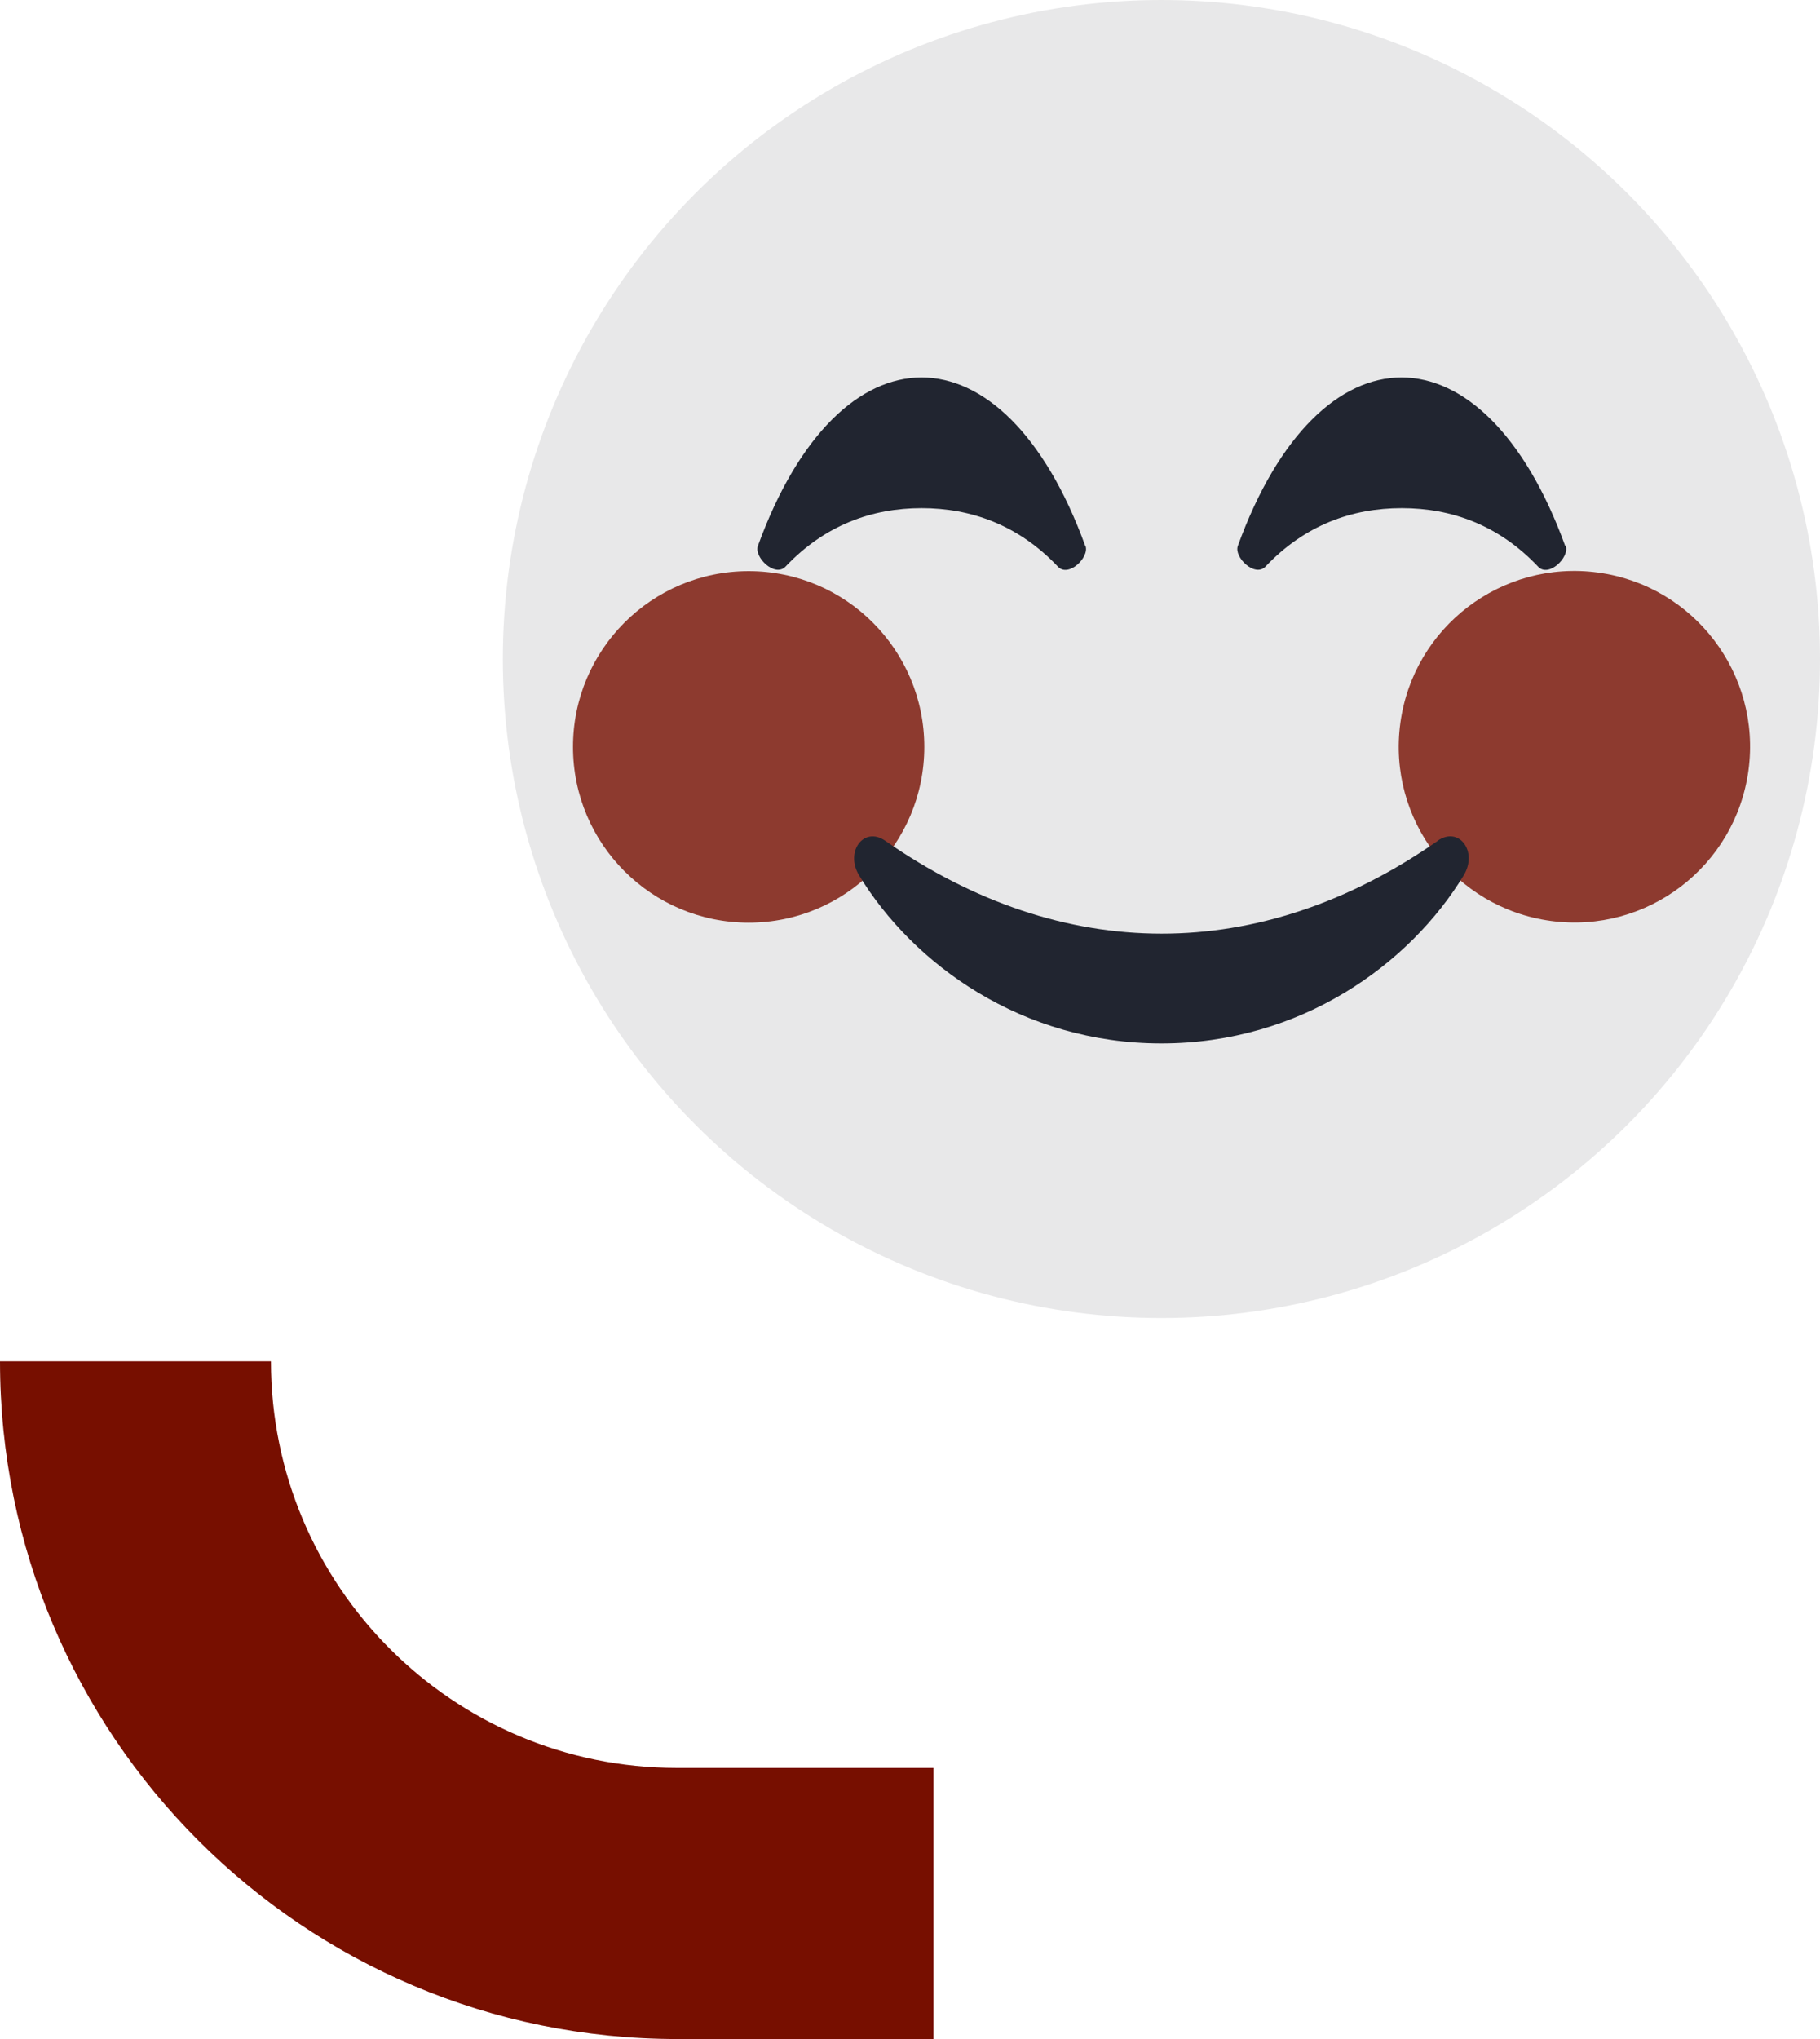
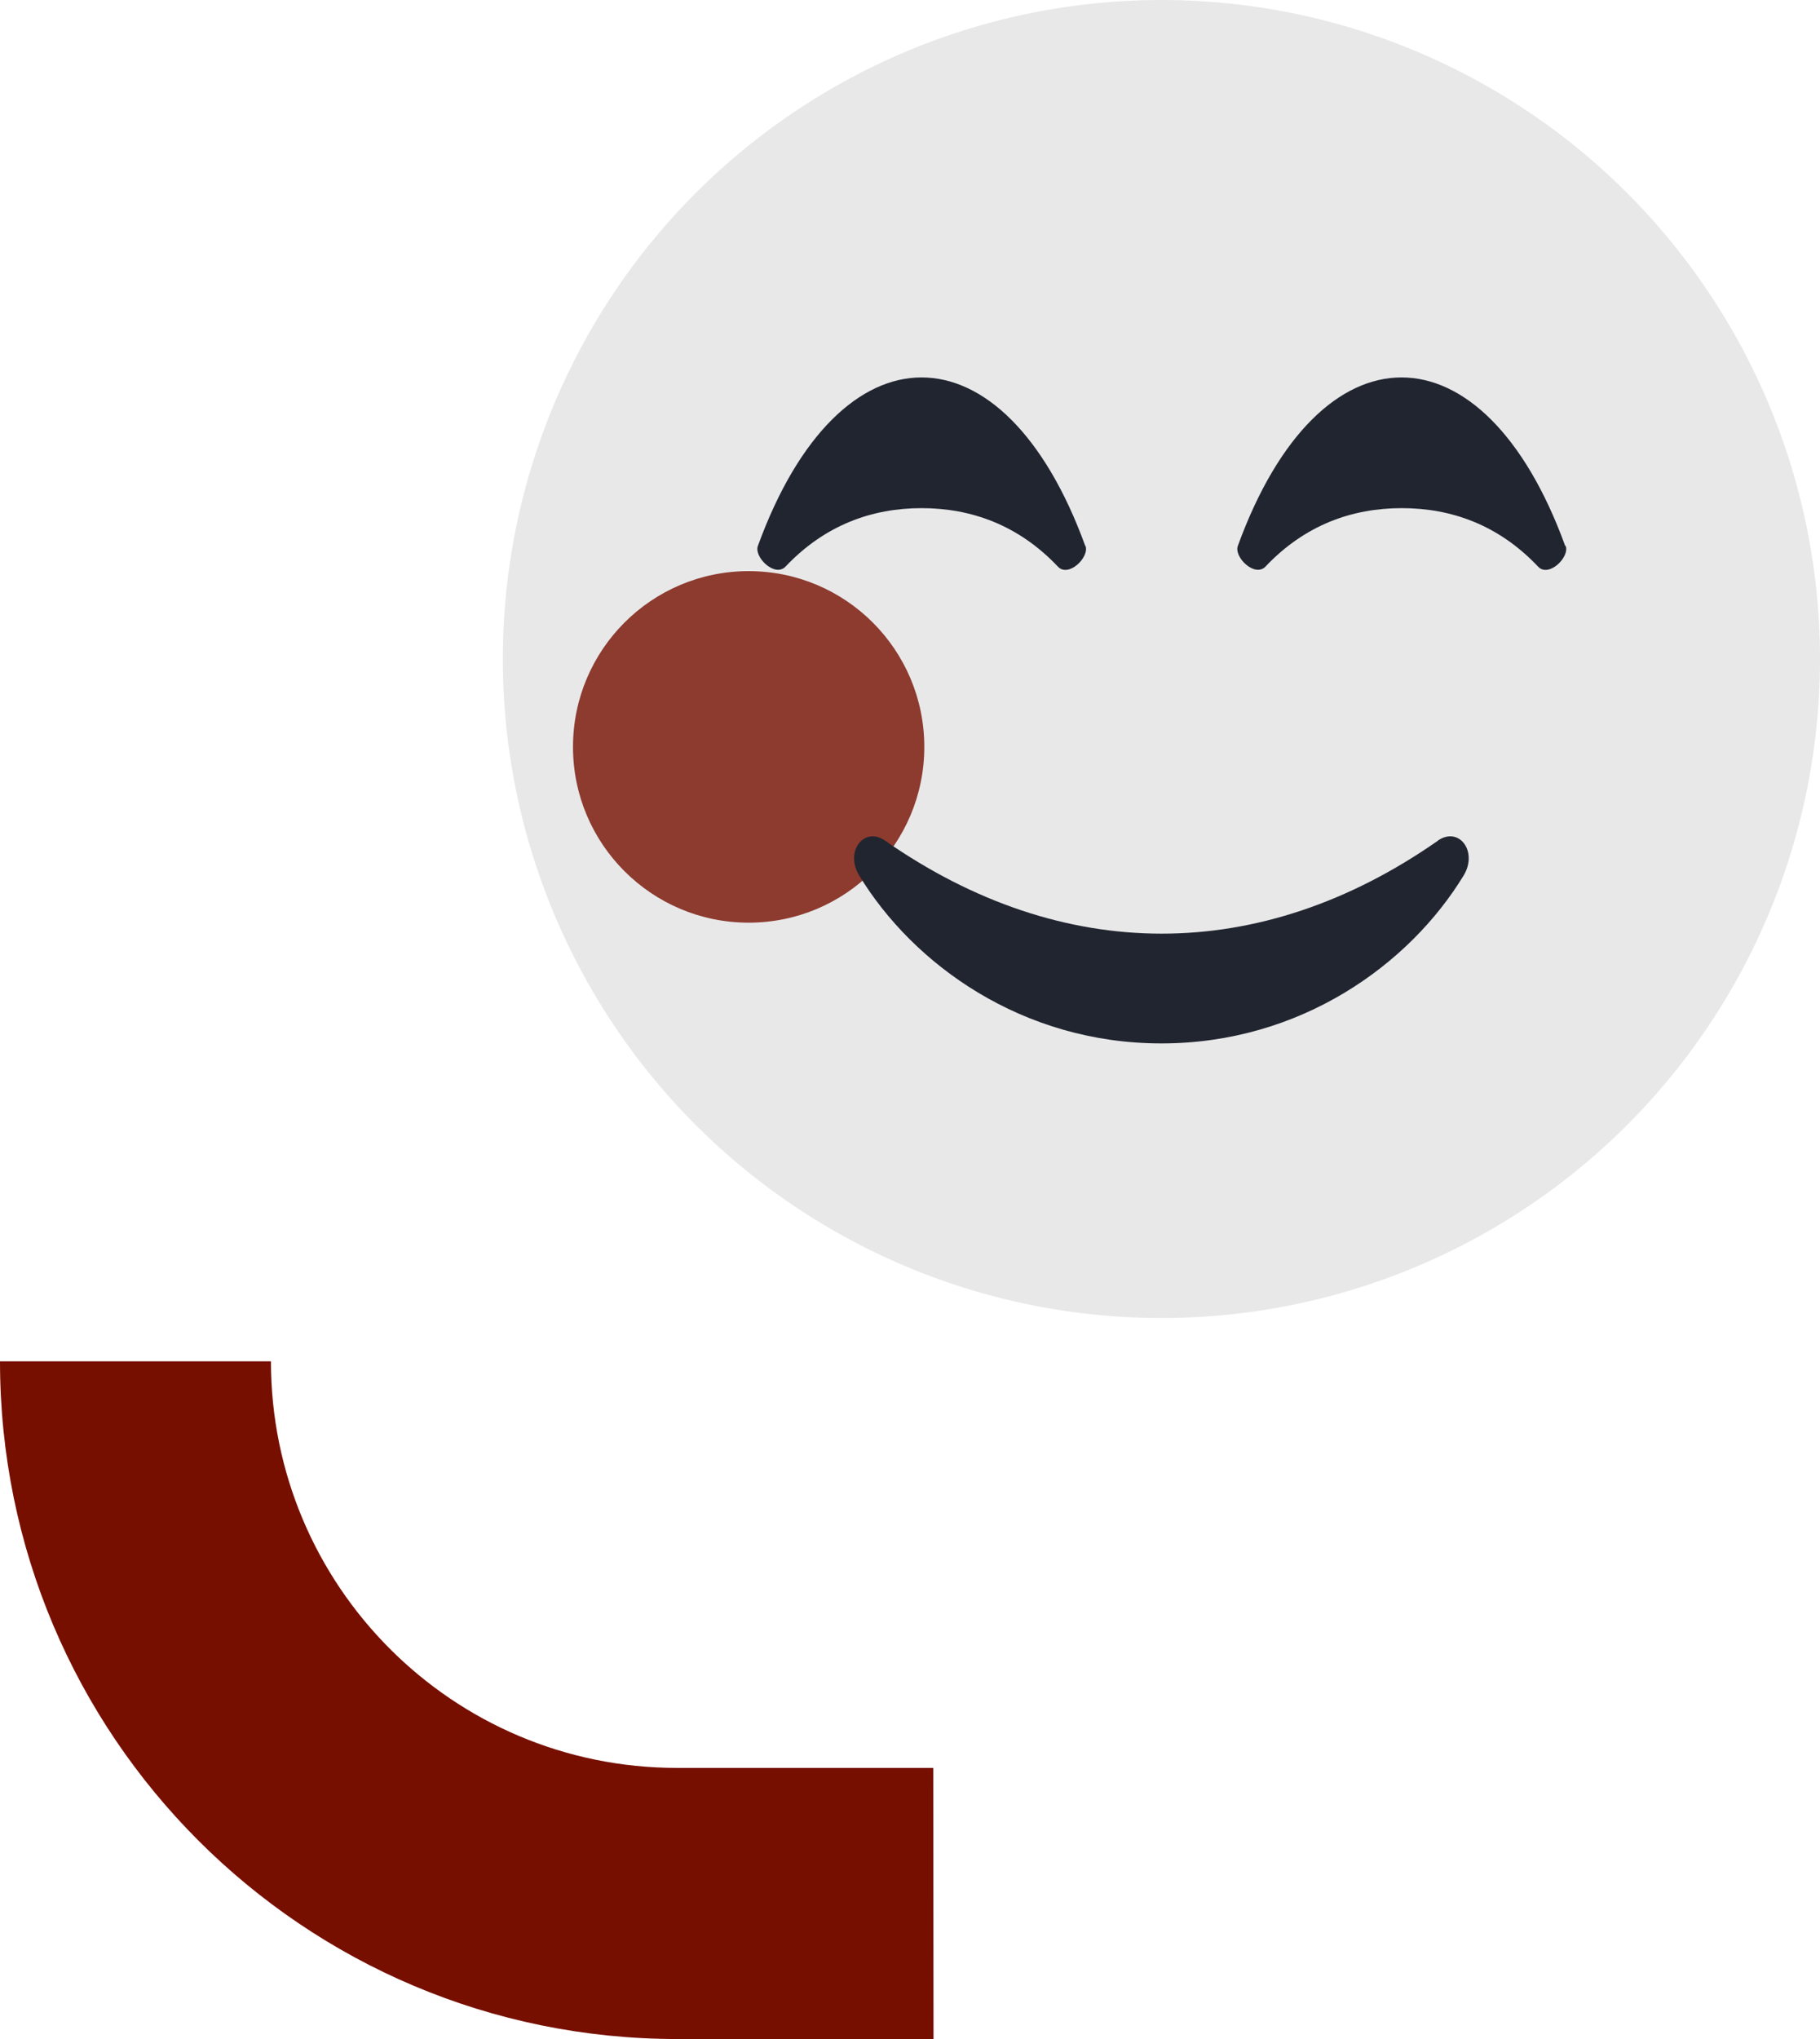
<svg xmlns="http://www.w3.org/2000/svg" id="Ebene_2" viewBox="0 0 73.15 81.9">
  <defs>
    <style>.cls-1{fill:#770f00;}.cls-2{isolation:isolate;opacity:.8;}.cls-3{fill:#212530;}.cls-4{fill:#e8e8e9;}</style>
  </defs>
  <g id="Ebene_1-2">
    <g>
-       <path class="cls-1" d="m37.51,71.01h-10.3c-9.02,0-16.32-7.32-16.32-16.33H0c0,15.03,12.18,27.22,27.23,27.22h10.29v-10.89Z" />
+       <path class="cls-1" d="m37.51,71.01h-10.3c-9.02,0-16.32-7.32-16.32-16.33H0c0,15.03,12.18,27.22,27.23,27.22h10.29Z" />
      <g>
        <circle class="cls-4" cx="46.68" cy="26.47" r="26.47" />
        <g class="cls-2">
-           <circle class="cls-1" cx="63.28" cy="30" r="7.06" transform="translate(25.05 88.67) rotate(-82.28)" />
-         </g>
+           </g>
        <g class="cls-2">
          <circle class="cls-1" cx="30.09" cy="30" r="7.06" />
        </g>
        <path class="cls-3" d="m57.79,33.77c-7.15,4.99-15.09,4.96-22.21,0-.86-.6-1.63.44-1.05,1.39,2.17,3.57,6.55,6.75,12.15,6.75s9.98-3.18,12.15-6.75c.58-.96-.19-1.99-1.05-1.39Z" />
        <path class="cls-3" d="m43.62,21.93c-1.64-4.51-4.11-6.77-6.58-6.77s-4.94,2.26-6.58,6.77c-.16.45.68,1.27,1.11.83,1.59-1.68,3.49-2.35,5.47-2.35s3.89.67,5.48,2.35c.42.45,1.27-.37,1.11-.83Z" />
        <path class="cls-3" d="m62.91,21.93c-1.64-4.51-4.11-6.77-6.58-6.77s-4.94,2.26-6.58,6.77c-.16.45.68,1.27,1.11.83,1.59-1.68,3.49-2.35,5.48-2.35s3.89.67,5.48,2.35c.42.45,1.27-.37,1.11-.83Z" />
      </g>
    </g>
  </g>
</svg>